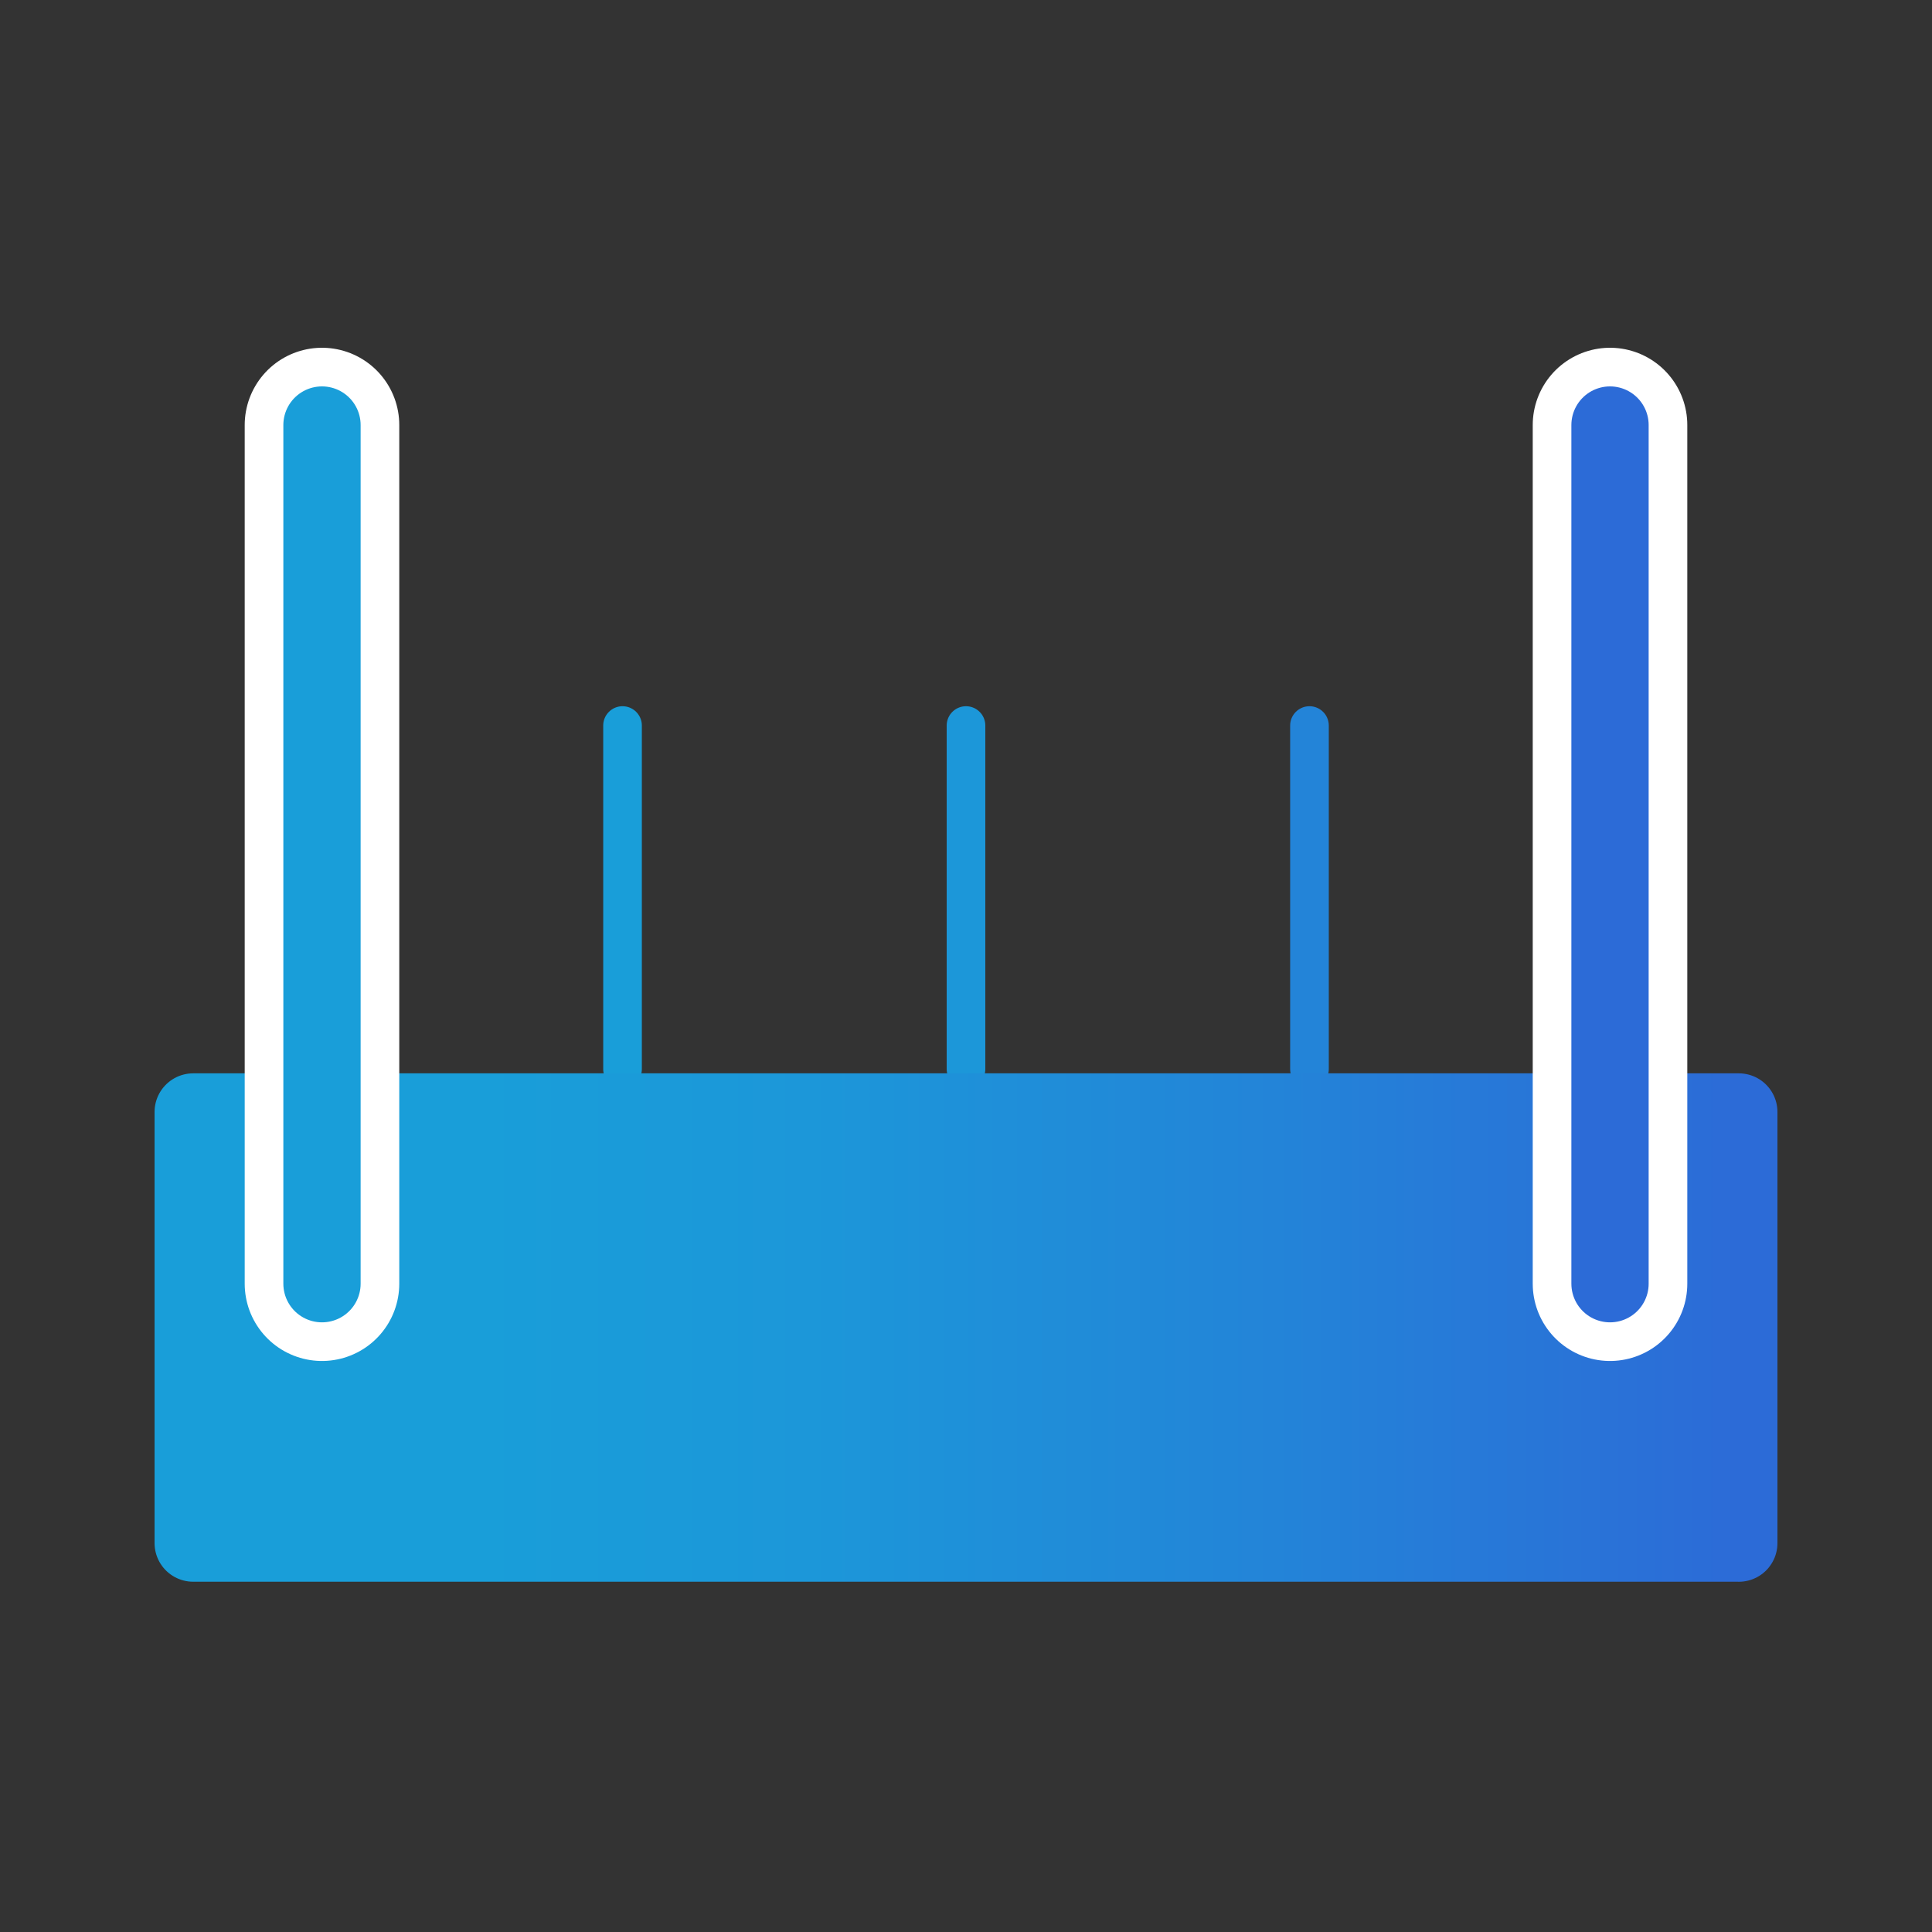
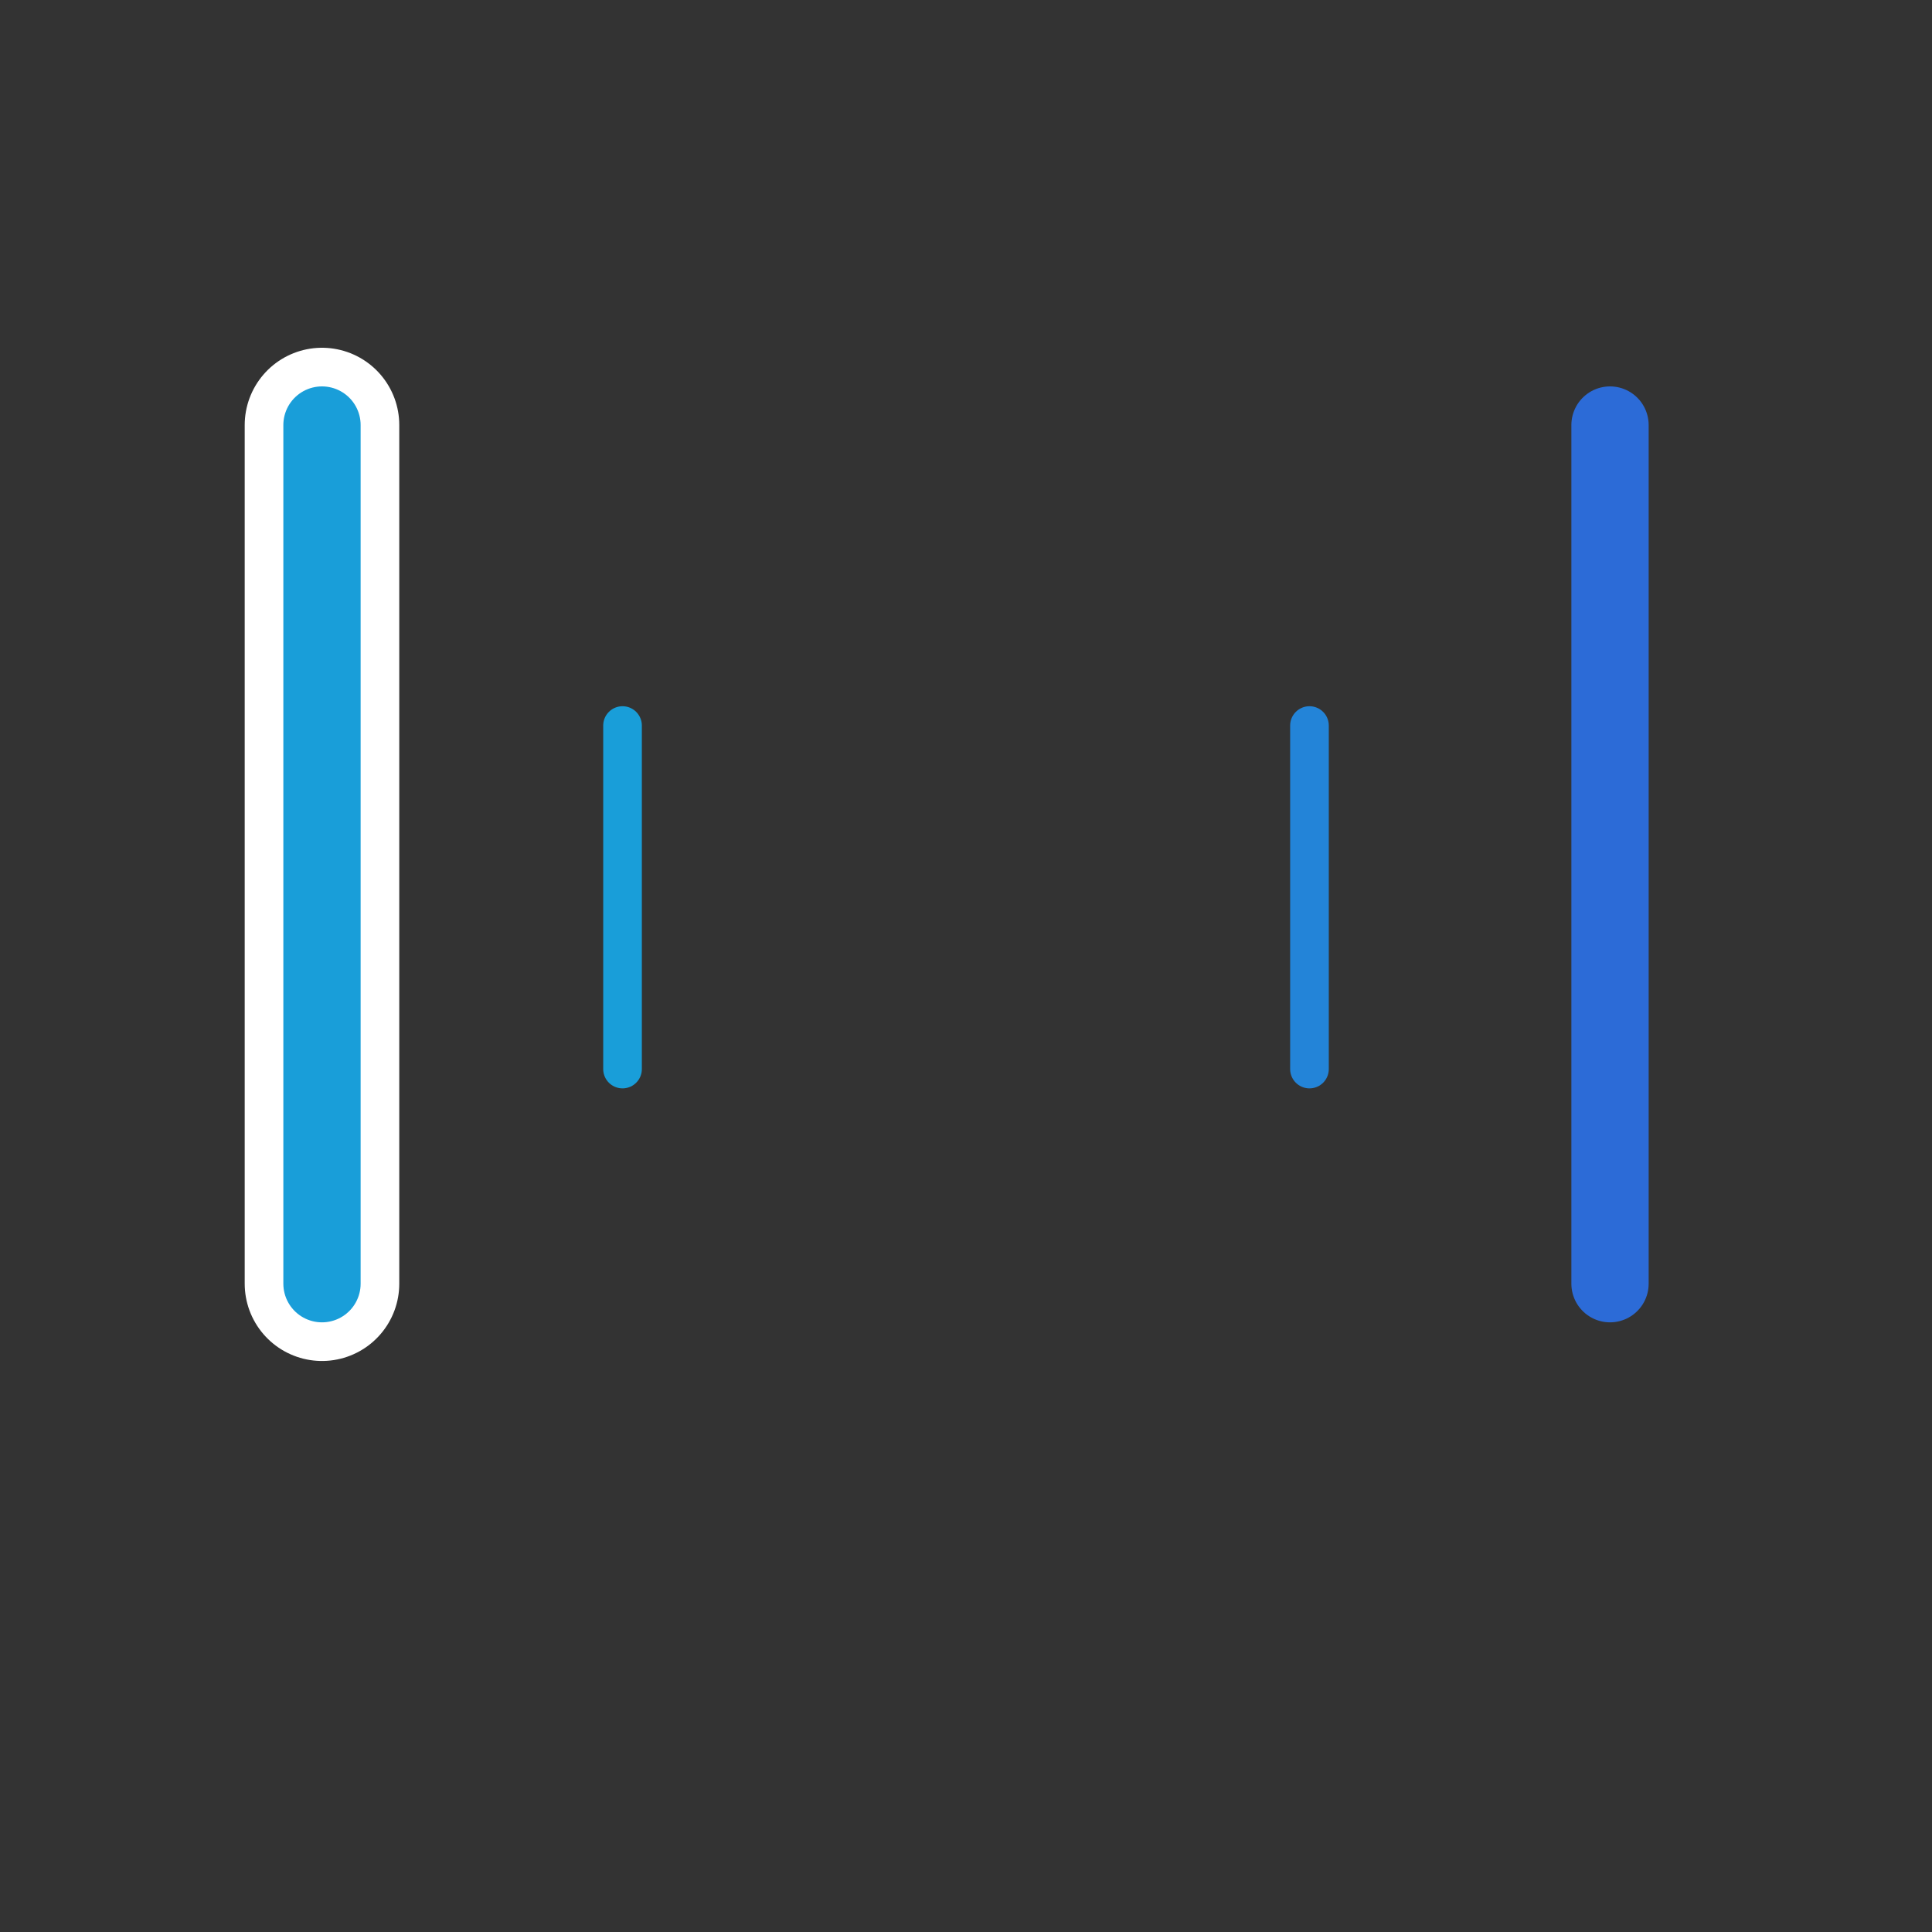
<svg xmlns="http://www.w3.org/2000/svg" fill="none" viewBox="0 0 50 50">
  <rect x="0" y="0" width="50" height="50" fill="#333333" stroke="none" />
  <defs />
-   <path stroke="#1C97D9" stroke-linecap="round" d="M25 27.667v-8.89" />
  <path stroke="#2384D8" stroke-linecap="round" d="M33.889 27.667v-8.89" />
  <path stroke="#199ED9" stroke-linecap="round" d="M16.111 27.667v-8.89" />
-   <path fill="url(#paint0_linear)" stroke="url(#paint1_linear)" stroke-linecap="round" stroke-linejoin="round" stroke-width="2" d="M45 39.935H5V28.778h40V39.936z" />
  <path stroke="#fff" stroke-linecap="round" stroke-width="4" d="M8.333 33.222V11" />
  <path stroke="#199ED9" stroke-linecap="round" stroke-width="2" d="M8.333 33.222V11" />
-   <path stroke="#fff" stroke-linecap="round" stroke-width="4" d="M41.667 33.222V11" />
  <path stroke="#2C6BD7" stroke-linecap="round" stroke-width="2" d="M41.667 33.222V11" />
  <defs>
    <linearGradient id="paint0_linear" x1="5" x2="45" y1="34.356" y2="34.356" gradientUnits="userSpaceOnUse">
      <stop stop-color="#199ED9" />
      <stop offset=".186" stop-color="#199ED9" />
      <stop offset=".398" stop-color="#1C97D9" />
      <stop offset=".7" stop-color="#2384D8" />
      <stop offset="1" stop-color="#2C6BD7" />
    </linearGradient>
    <linearGradient id="paint1_linear" x1="5" x2="45" y1="34.356" y2="34.356" gradientUnits="userSpaceOnUse">
      <stop stop-color="#199ED9" />
      <stop offset=".186" stop-color="#199ED9" />
      <stop offset=".398" stop-color="#1C97D9" />
      <stop offset=".7" stop-color="#2384D8" />
      <stop offset="1" stop-color="#2C6BD7" />
    </linearGradient>
  </defs>
</svg>